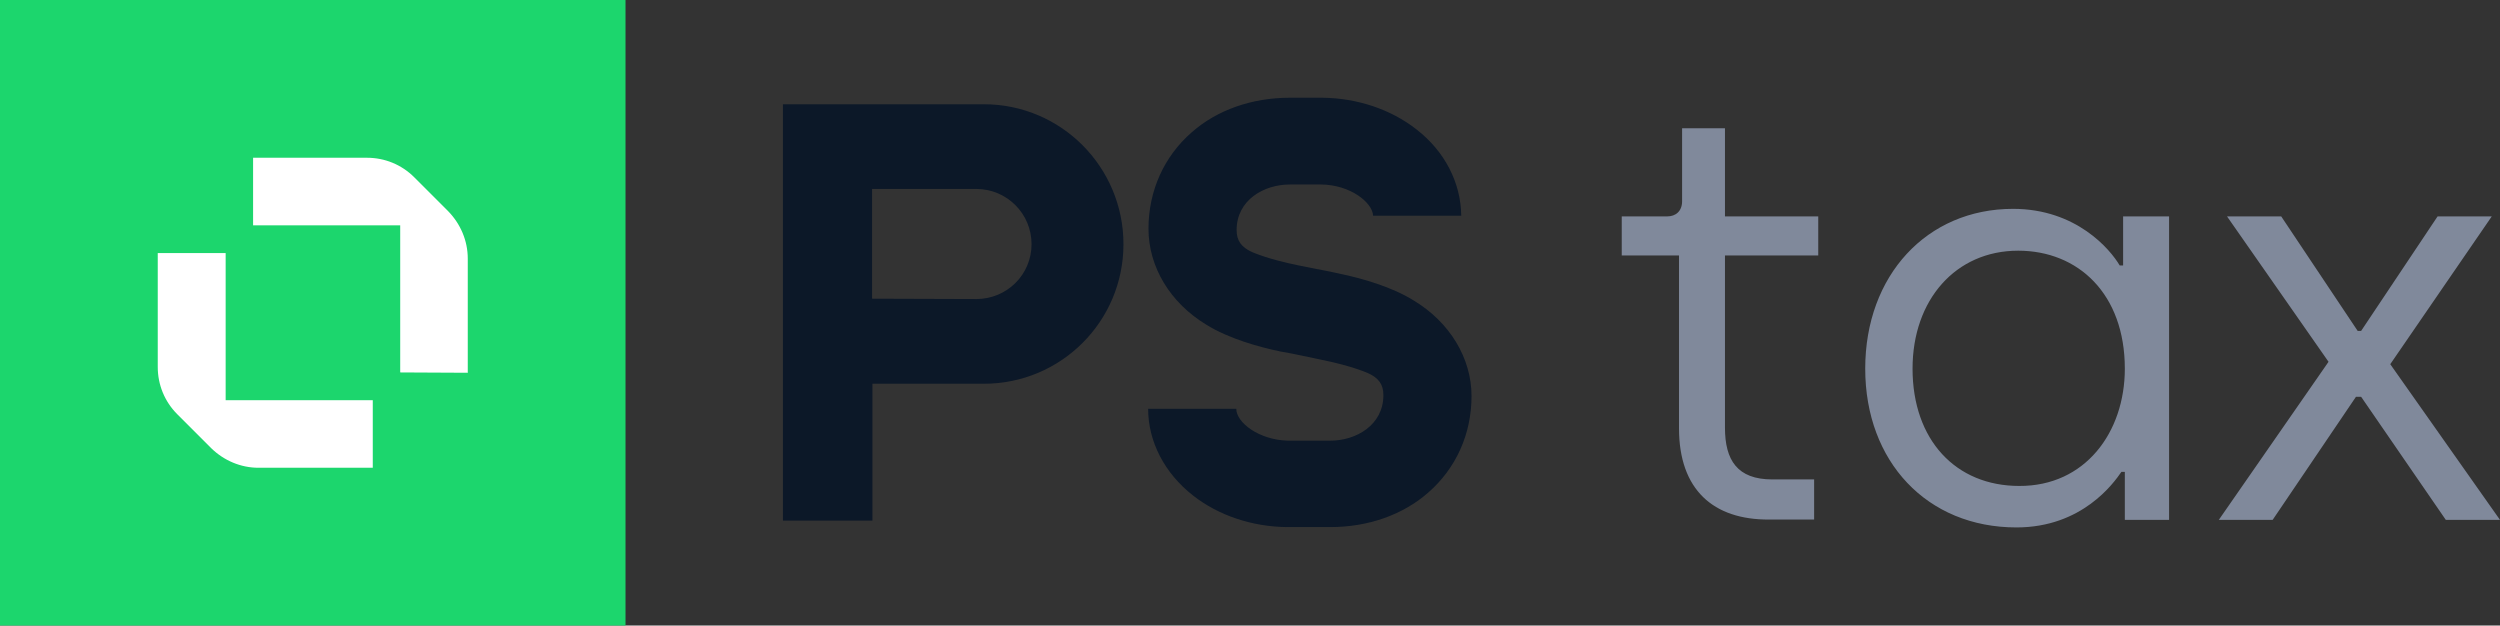
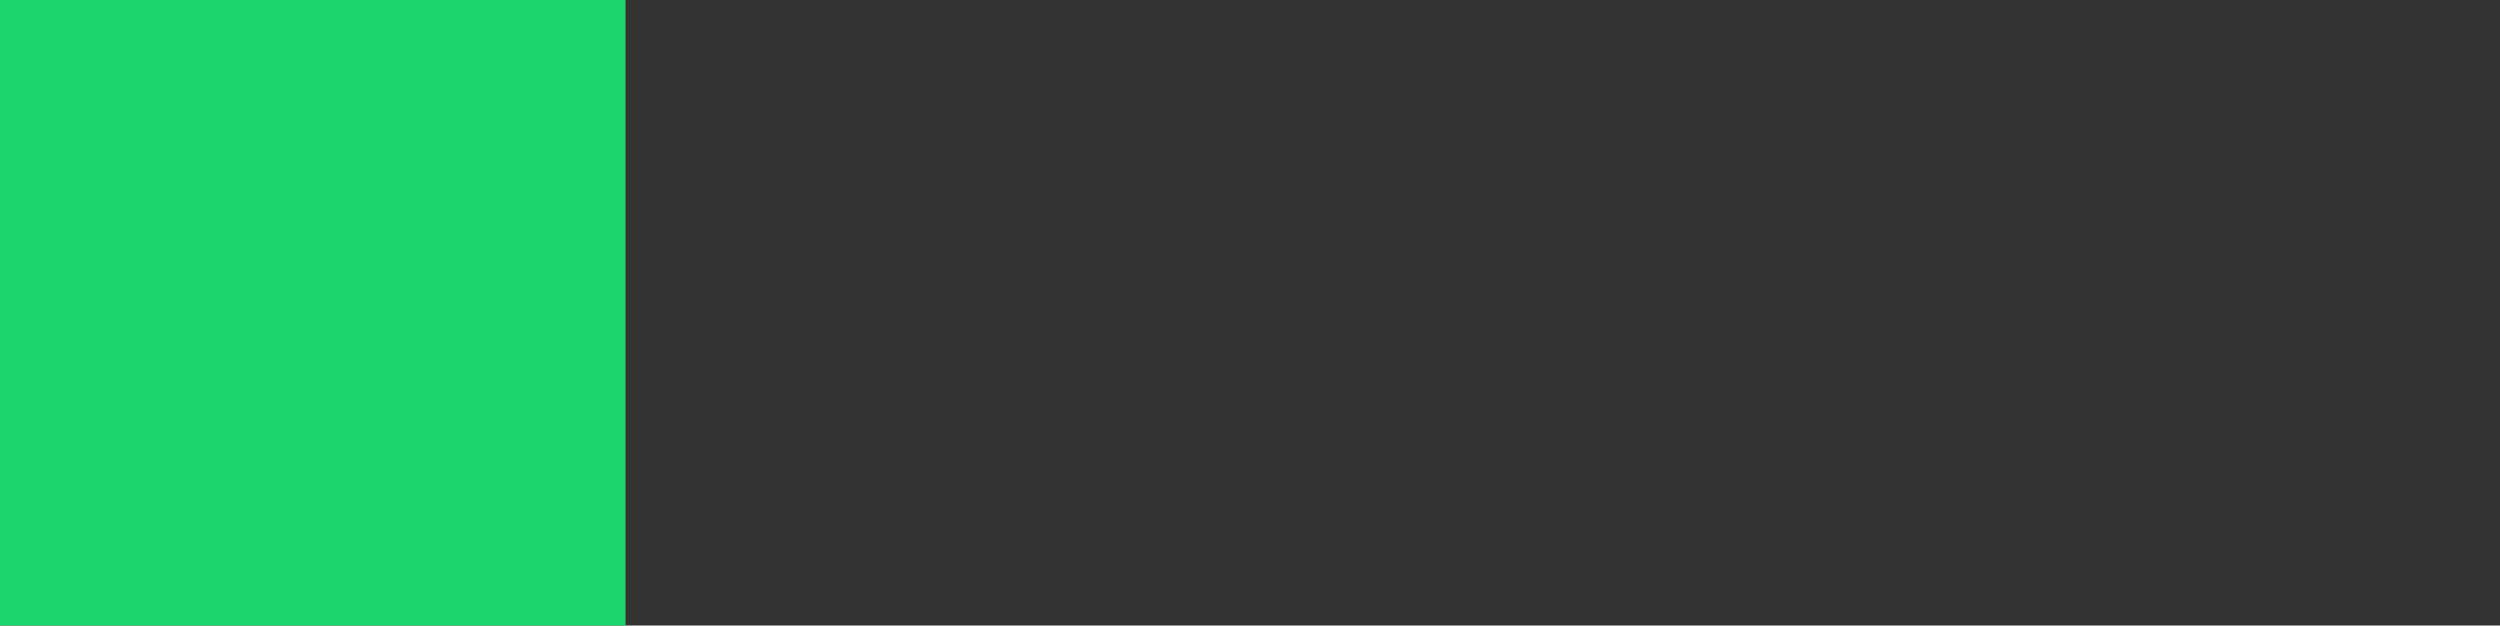
<svg xmlns="http://www.w3.org/2000/svg" version="1.1" id="Camada_1" x="0px" y="0px" viewBox="0 0 729 182.4" style="enable-background:new 0 0 729 182.4;" xml:space="preserve">
  <rect x="0" y="0" width="729" height="182.4" fill="#333333" stroke="none" />
  <style type="text/css">
	.st0{fill:#0C1828;}
	.st1{fill:#80899B;}
	.st2{fill:#1CD66D;}
	.st3{fill:#FFFFFF;}
</style>
  <g>
-     <path class="st0" d="M286.9,30.4h-58.6v121.4h26.1v-39.9h32.5c22.5,0,40.7-18.2,40.7-40.7S309.4,30.4,286.9,30.4z M284.7,87.2   l-30.4-0.1v-32h30.4c8.9,0,16.1,7.2,16.1,16.1S293.6,87.2,284.7,87.2z M429.1,115.5c0,11-4.5,21.1-12.7,28.2   c-7.3,6.4-17.4,10-28.5,10c-0.1,0-12.3,0-12.6,0c-10.2-0.1-20-3.4-27.4-9.2c-8.3-6.5-13.1-15.7-13.1-25.3h25.7   c0,4,6.6,9.1,15.1,9.3c0.9,0,12.1,0,12.3,0c7.5,0,15.5-4.5,15.5-13.3c0-3.1-1.4-5-4.5-6.4c-0.1,0-4.2-2-13.6-3.9l-5.2-1.1   c-2.8-0.6-4.9-1-6.7-1.3c-6.3-1.3-15.2-3.8-21.6-7.8c-10.6-6.4-16.9-16.9-16.9-28c0-11,4.5-21.1,12.7-28.2c7.3-6.4,17.4-10,28.5-10   c0.1,0,9.2,0,9.5,0c10.2,0.1,20,3.4,27.4,9.2c8.3,6.4,13,15.6,13.1,25.2h-25.7c-0.2-3.9-6.7-9-15.1-9.1c-0.9,0-9,0-9.2,0   c-7.5,0-15.5,4.5-15.5,13.3c0,3.1,1.4,5,4.5,6.4c0.1,0,4.2,2,13.6,3.9c1.6,0.3,3.4,0.7,5.5,1.1l0.1,0c2.6,0.5,4.6,0.9,6.3,1.3   c6.3,1.3,15.2,3.8,21.6,7.8C422.7,93.9,429.1,104.4,429.1,115.5z" />
-     <path class="st1" d="M489.6,124.9V74.5h-16.7V63.1h13.3c2.4,0,4.3-1.5,4.3-4.4V37.4H503v25.7h27.2v11.4H503v50.2   c0,9.5,3.6,15.1,13.8,15.1H529v11.7h-13.1C499.6,151.6,489.6,142.8,489.6,124.9z M543.9,107.5c0-27.2,18-46.6,43.1-46.6   c18.5,0,28.4,11.9,31.1,16.5h1V63.1h13.4v88.5h-12.9v-14h-1c-2.2,3.2-11.4,16.2-30.6,16.2C561.9,153.8,543.9,134.6,543.9,107.5z    M619.6,107.5c0-21.8-13.6-34.4-31.1-34.4c-18.2,0-30.8,14.3-30.8,34.4c0,20.8,12.6,34.2,31.1,34.2   C608,141.8,619.6,126.1,619.6,107.5z M679,105.5l-29.6-42.4h15.8l22.3,33.4h1l22.3-33.4h15.8L697,106.2l32,45.4h-15.8l-24.7-35.9   H687l-24.3,35.9H647L679,105.5z" />
    <g>
      <rect class="st2" width="182.4" height="182.4" />
    </g>
-     <path class="st3" d="M65.8,73.8v42.9h42.9l0,19.7H75.4c-5.2,0-10.1-2.1-13.8-5.7l-9.9-9.9c-3.7-3.7-5.7-8.6-5.7-13.8V73.8   L65.8,73.8z M136.4,108.7V75.4c0-5.2-2.1-10.1-5.7-13.8l-9.9-9.9c-3.7-3.7-8.6-5.7-13.8-5.7H73.8l0,19.7h42.9v42.9L136.4,108.7z" />
  </g>
</svg>